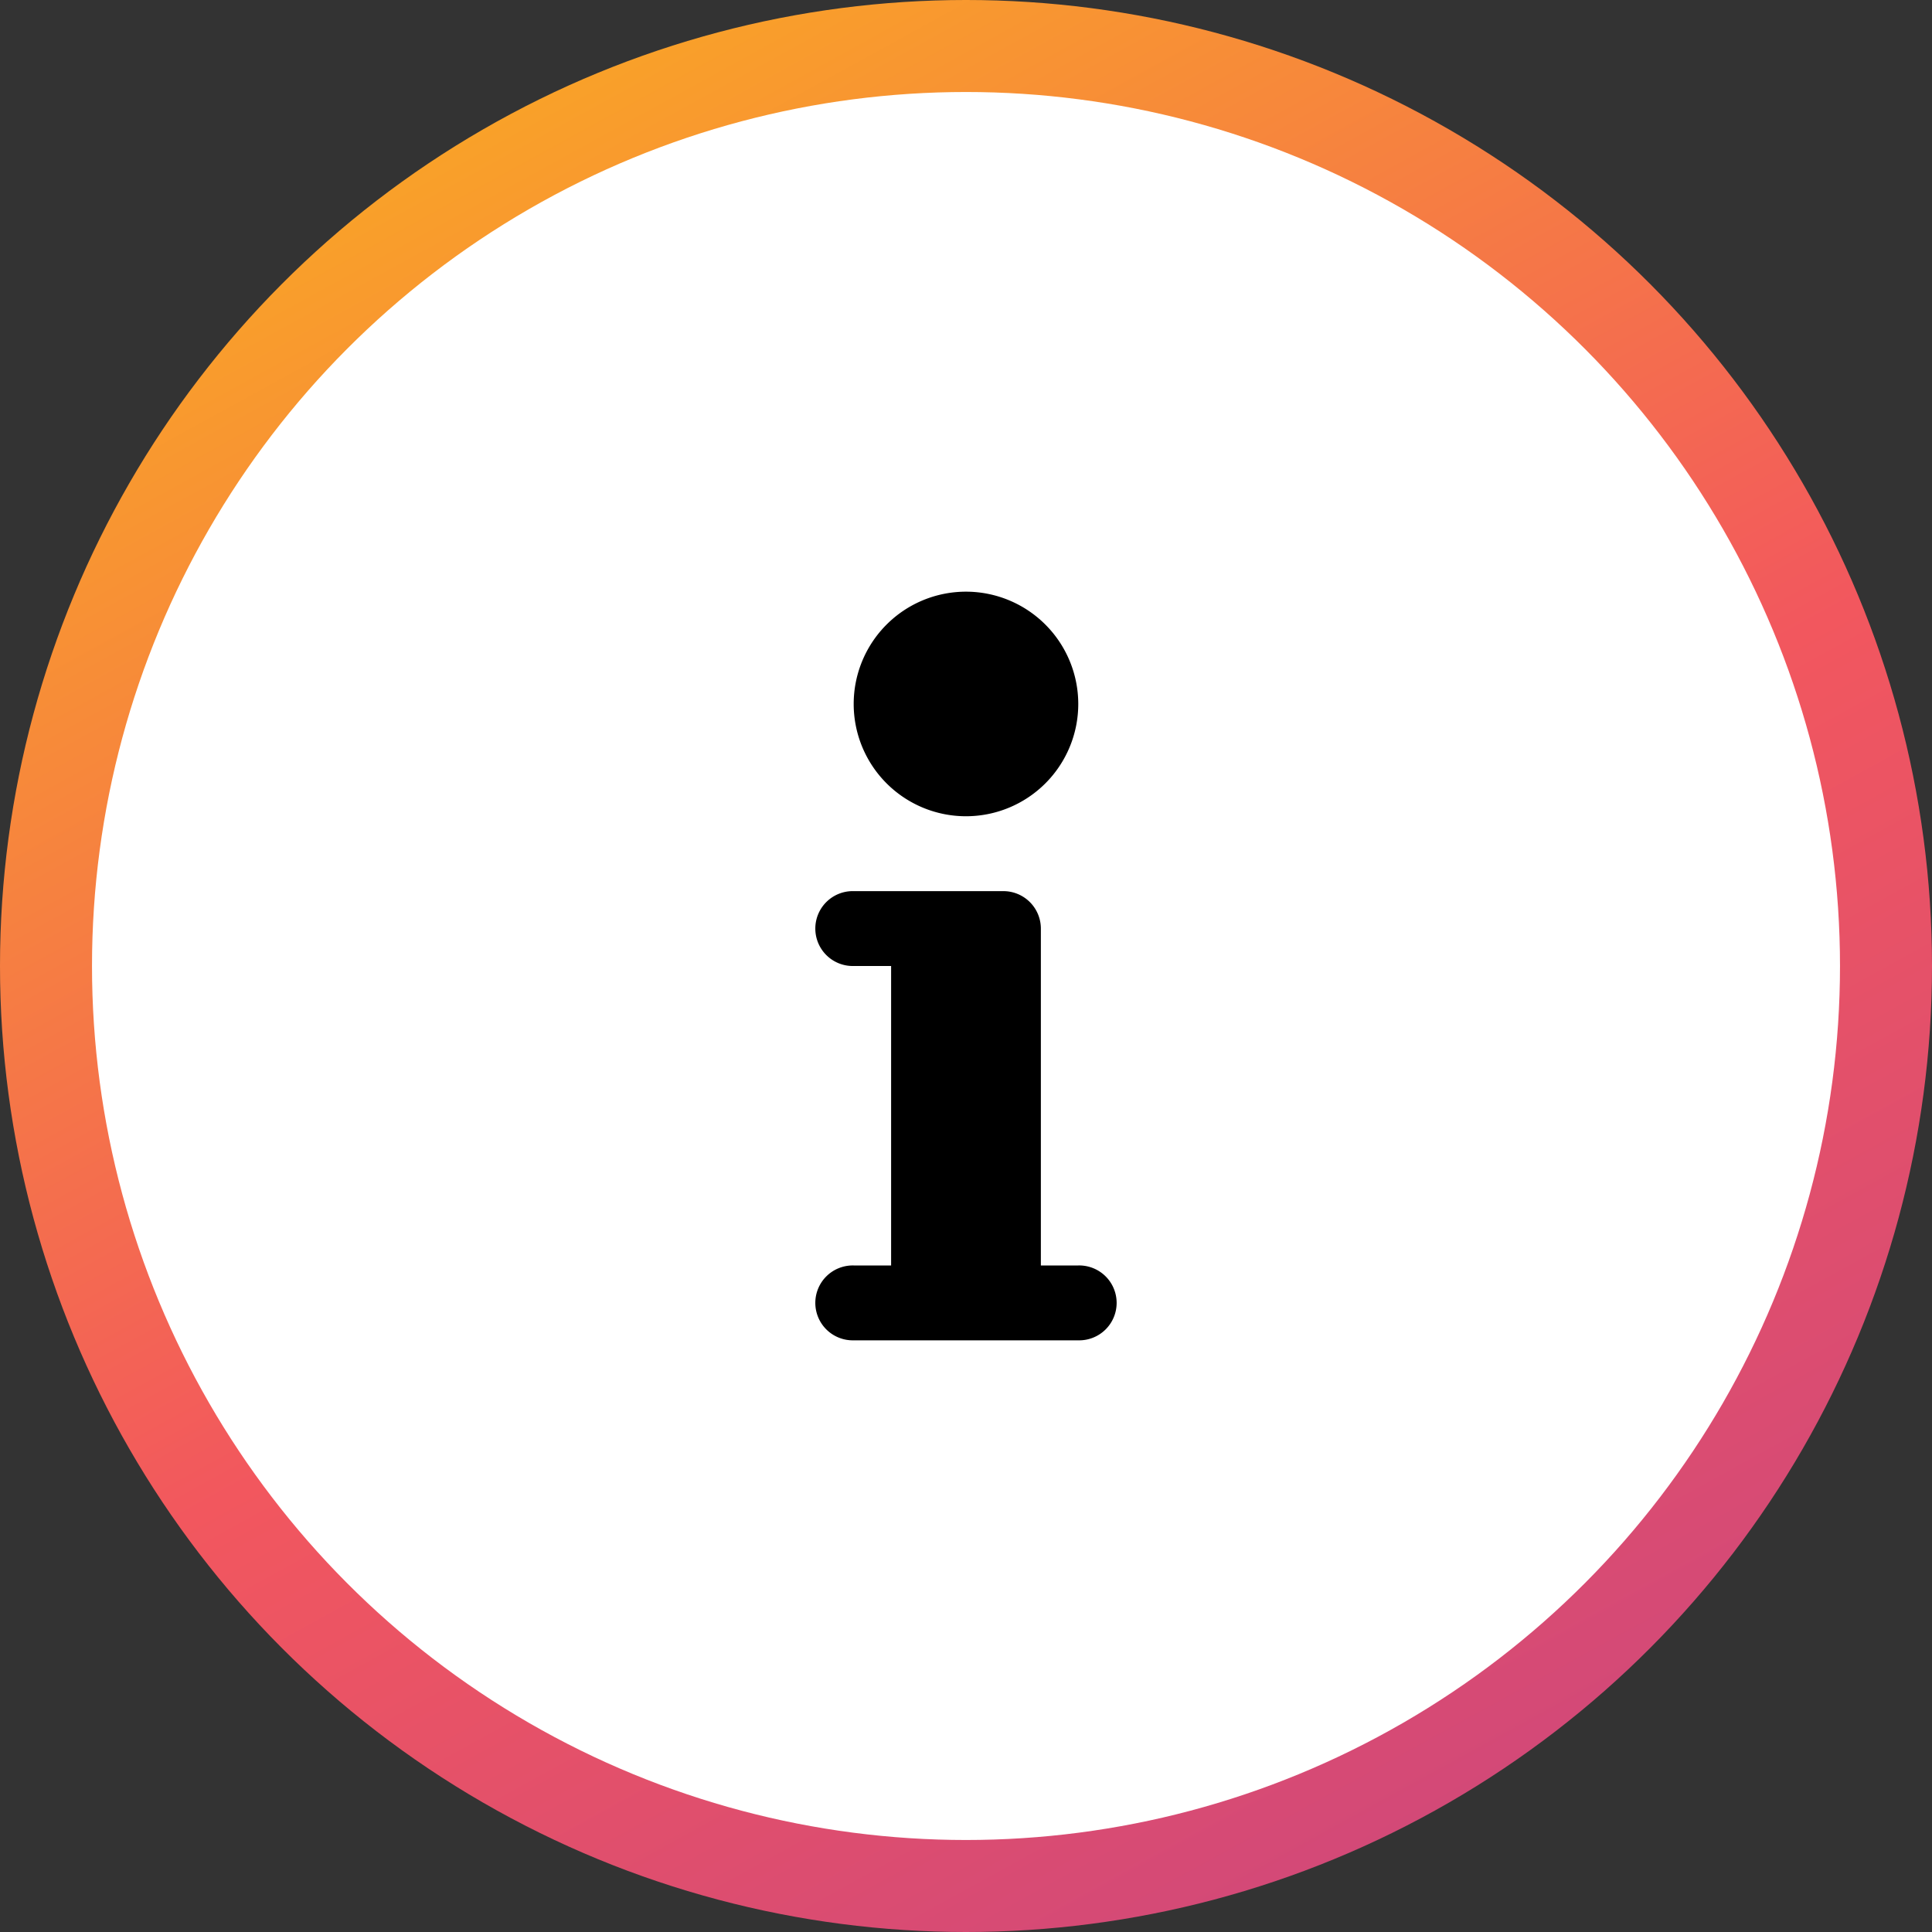
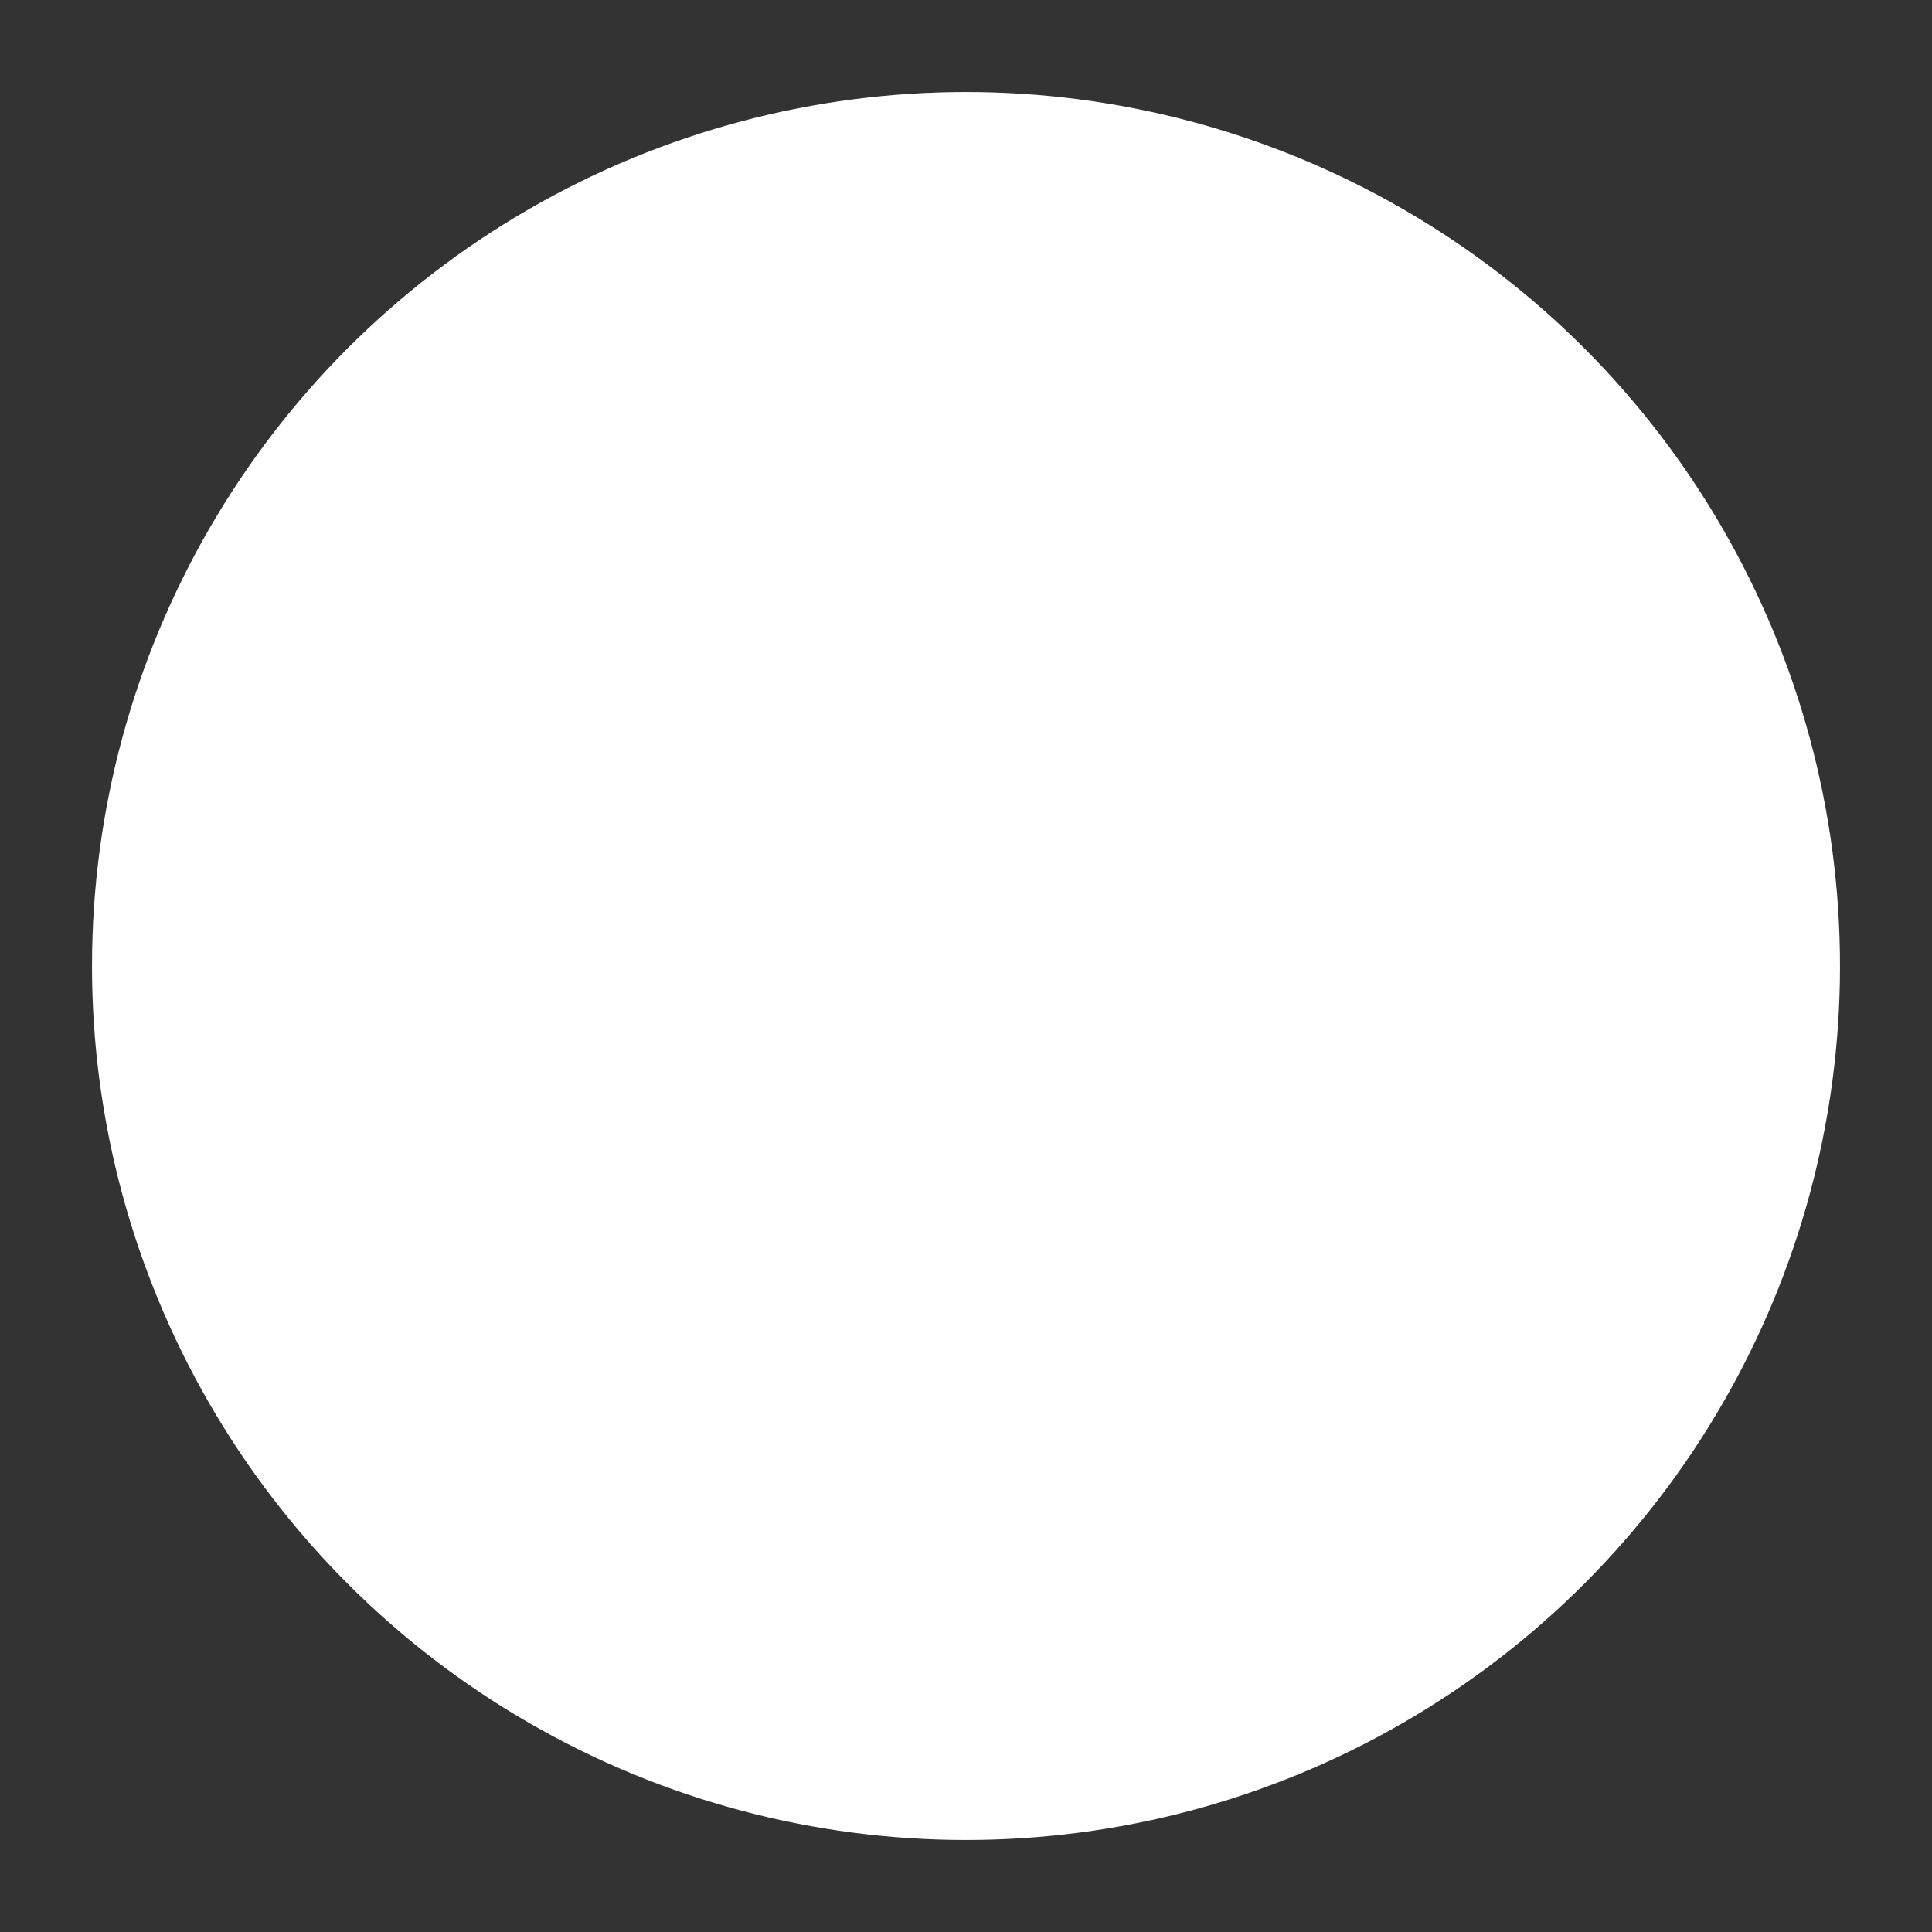
<svg xmlns="http://www.w3.org/2000/svg" width="84" height="84" viewBox="0 0 84 84">
  <rect x="0" y="0" width="84" height="84" fill="#333333" stroke="none" />
  <defs>
    <linearGradient id="linear-gradient" x1="-0.173" y1="-0.183" x2="0.765" y2="1.525" gradientUnits="objectBoundingBox">
      <stop offset="0" stop-color="#ffda00" />
      <stop offset="0.502" stop-color="#f2575e" />
      <stop offset="1" stop-color="#ae3896" />
    </linearGradient>
  </defs>
  <g id="info" transform="translate(18 18)">
    <g id="Сгруппировать_182" data-name="Сгруппировать 182" transform="translate(-12.327 -12)">
-       <circle id="Эллипс_19" data-name="Эллипс 19" cx="42" cy="42" r="42" transform="translate(-5.673 -6)" fill="url(#linear-gradient)" />
      <circle id="Эллипс_56" data-name="Эллипс 56" cx="38" cy="38" r="38" transform="translate(-1.673 -2)" fill="#fff" />
    </g>
    <g id="icon_info" transform="translate(4.47 4.47)">
-       <path id="Контур_180" data-name="Контур 180" d="M9.636,15.02a1.628,1.628,0,1,0,0,3.255h1.627v13.02H9.636a1.628,1.628,0,1,0,0,3.255H19.4a1.628,1.628,0,1,0,0-3.255H17.774V16.647a1.63,1.63,0,0,0-1.627-1.627ZM14.519,2A4.882,4.882,0,1,0,19.4,6.882,4.884,4.884,0,0,0,14.519,2Z" transform="translate(5.011 1.255)" />
-       <rect id="Прямоугольник_277" data-name="Прямоугольник 277" width="40" height="40" transform="translate(-0.47 -0.47)" fill="none" />
-     </g>
+       </g>
  </g>
</svg>